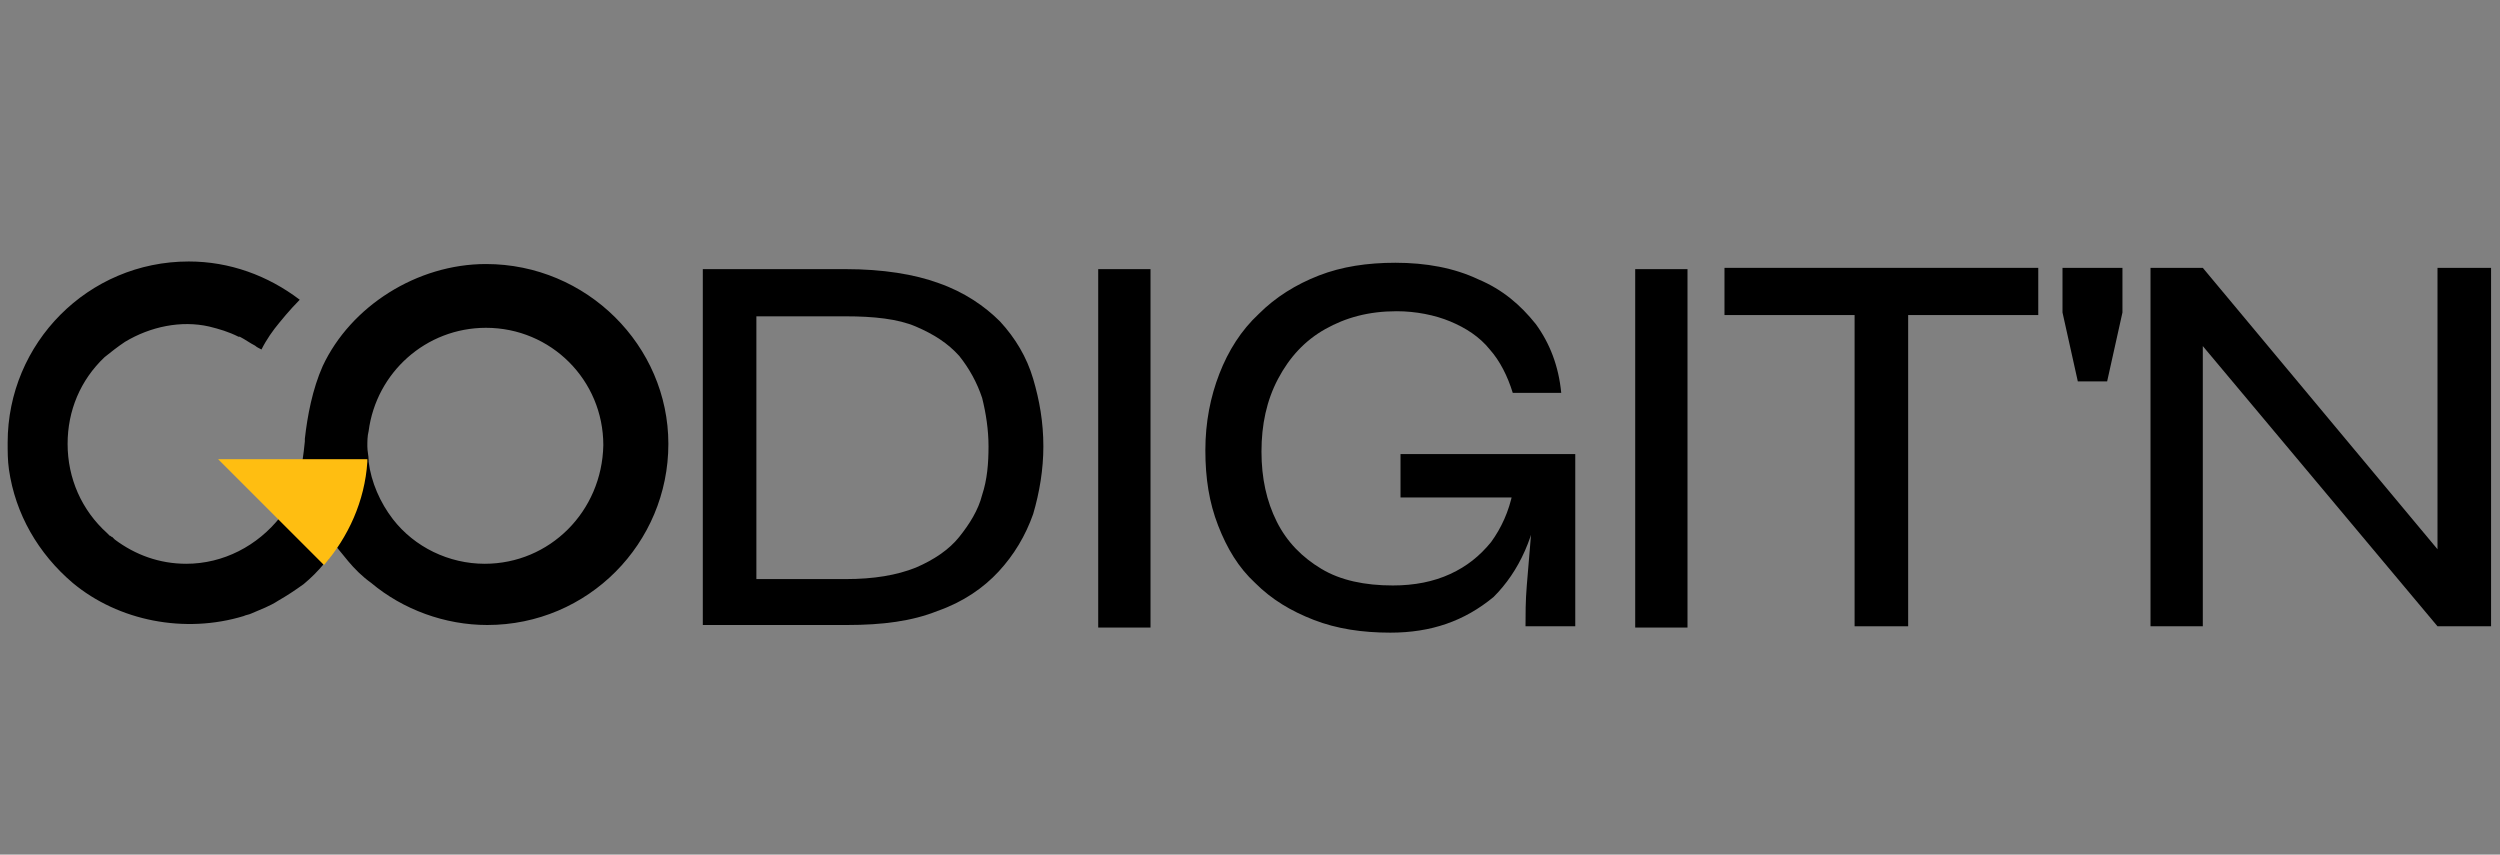
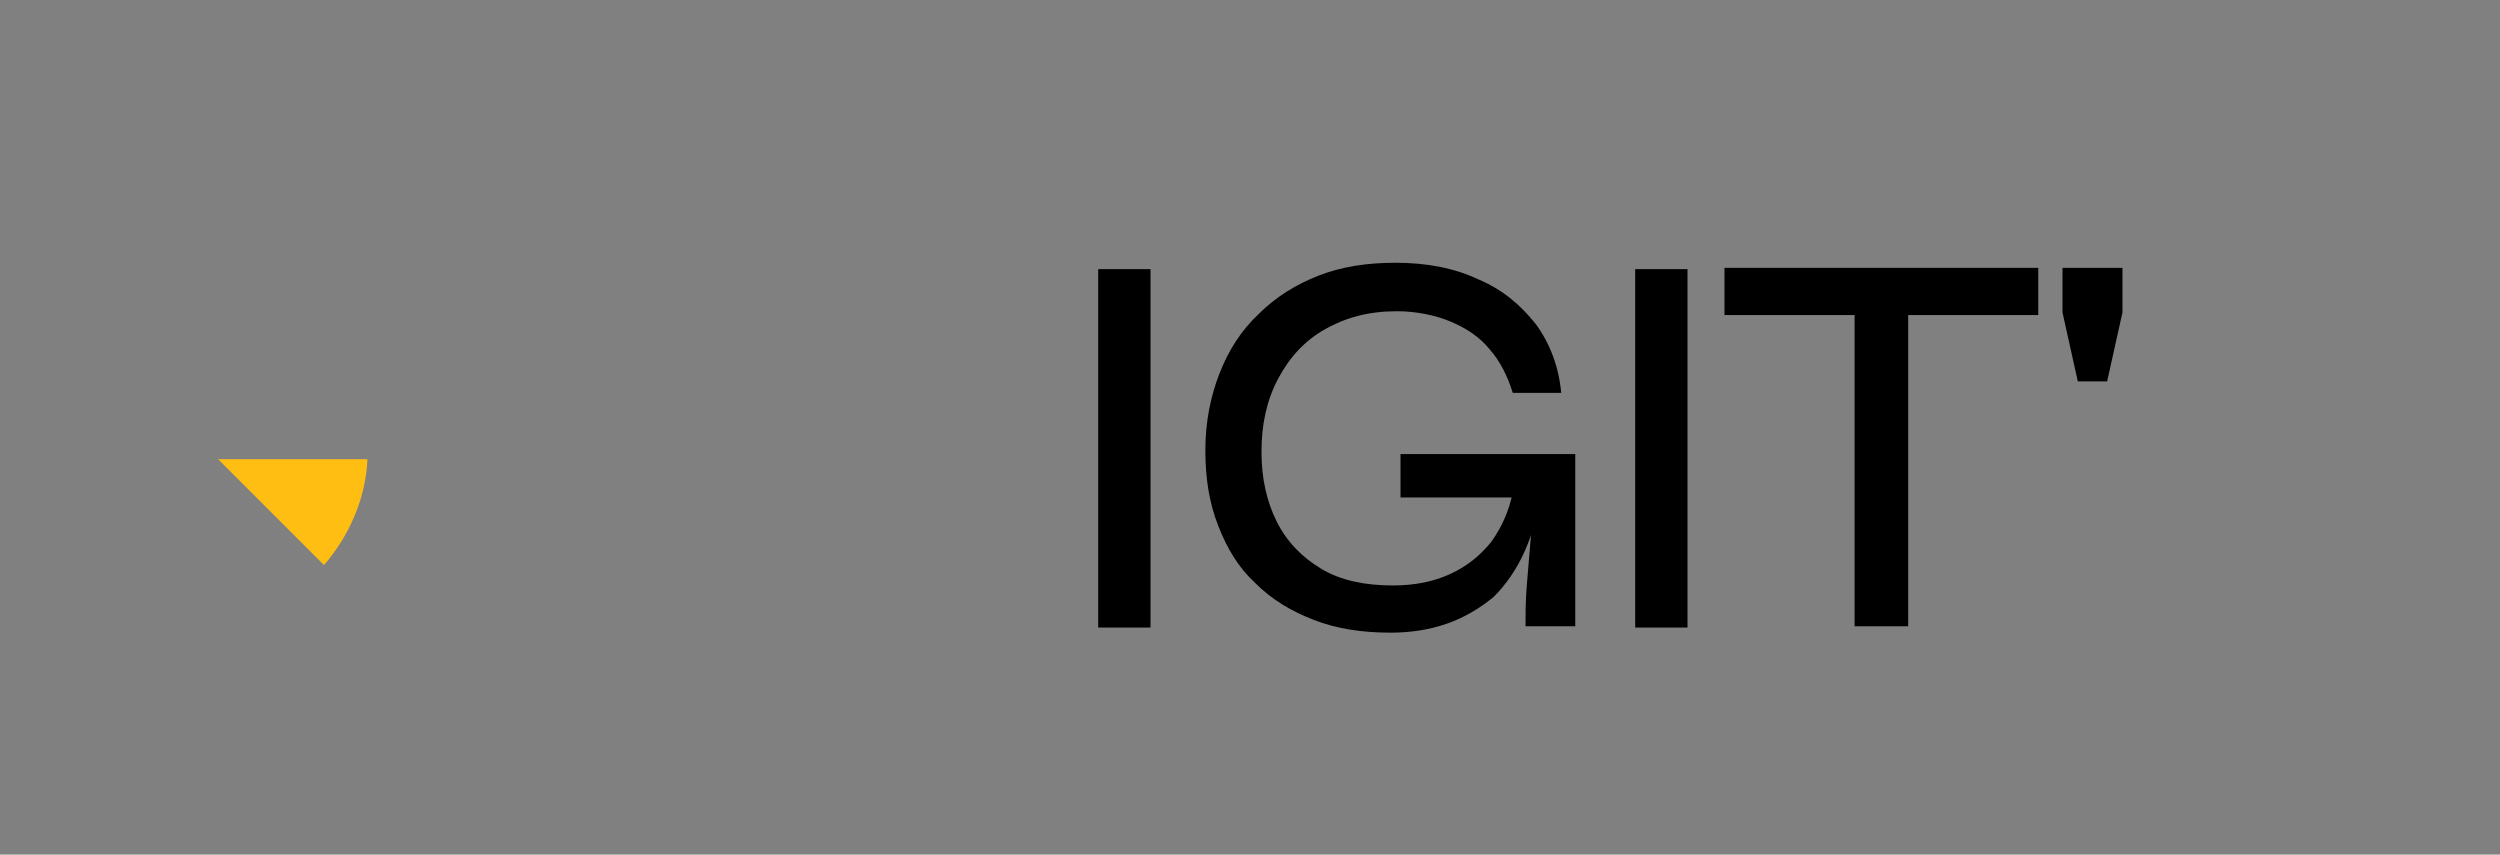
<svg xmlns="http://www.w3.org/2000/svg" version="1.1" id="Layer_1" x="0px" y="0px" viewBox="0 0 196 67" style="enable-background:new 0 0 196 67;" xml:space="preserve">
  <rect x="0" y="0" width="196" height="67" fill="#808080" stroke="none" />
  <style type="text/css">
	.st0{fill:#FFFFFF;}
	.st1{fill:#FFBE11;}
</style>
  <g>
    <g>
-       <path class="st0" d="M53.1,34.9" />
-     </g>
-     <path d="M66.3,21.1c2.9,0,5.4,0.4,7.3,1.1c2,0.7,3.6,1.8,4.8,3c1.2,1.3,2.1,2.8,2.6,4.5c0.5,1.7,0.8,3.4,0.8,5.3   c0,1.8-0.3,3.6-0.8,5.3c-0.6,1.7-1.5,3.2-2.7,4.5c-1.2,1.3-2.8,2.4-4.8,3.1c-2,0.8-4.3,1.1-7.1,1.1H55.1V21.1H66.3z M59.3,45.4h7   c2.2,0,4-0.3,5.5-0.9c1.4-0.6,2.6-1.4,3.4-2.4c0.8-1,1.5-2.1,1.8-3.3c0.4-1.2,0.5-2.5,0.5-3.8c0-1.3-0.2-2.6-0.5-3.8   c-0.4-1.2-1-2.3-1.8-3.3c-0.9-1-2-1.7-3.4-2.3c-1.4-0.6-3.3-0.8-5.5-0.8h-7V45.4z" />
+       </g>
    <path d="M86.1,21.1h4.1v28.1h-4.1V21.1z" />
    <path d="M109,49.6c-2.2,0-4.2-0.3-6-1c-1.8-0.7-3.3-1.6-4.6-2.9c-1.3-1.2-2.2-2.7-2.9-4.5c-0.7-1.8-1-3.7-1-5.9   c0-2.2,0.4-4.2,1.1-6c0.7-1.8,1.7-3.4,3.1-4.7c1.3-1.3,2.9-2.3,4.7-3c1.8-0.7,3.8-1,6-1c2.4,0,4.6,0.4,6.5,1.3   c1.9,0.8,3.3,2,4.5,3.5c1.1,1.5,1.8,3.3,2,5.4h-3.8c-0.4-1.3-1-2.5-1.8-3.4c-0.8-1-1.9-1.7-3.1-2.2c-1.2-0.5-2.7-0.8-4.2-0.8   c-2.2,0-4,0.5-5.6,1.4c-1.6,0.9-2.8,2.2-3.7,3.9c-0.9,1.7-1.3,3.6-1.3,5.7c0,2.1,0.4,3.9,1.2,5.5c0.8,1.6,2,2.8,3.5,3.7   c1.5,0.9,3.4,1.3,5.6,1.3c1.7,0,3.2-0.3,4.5-0.9c1.3-0.6,2.3-1.4,3.2-2.5c0.8-1.1,1.4-2.4,1.7-3.9l2.2-0.3   c-0.4,3.7-1.7,6.5-3.7,8.5C114.8,48.7,112.2,49.6,109,49.6z M119.6,49.1c0-0.9,0-2,0.1-3.2c0.1-1.2,0.2-2.4,0.3-3.6   c0.1-1.2,0.2-2.3,0.3-3.3h-10.5v-3.4h13.7v13.5H119.6z" />
    <path d="M128.2,21.1h4.1v28.1h-4.1V21.1z" />
    <path d="M135.2,21h24.6v3.7h-24.6V21z M145.4,24.3h4.2v24.8h-4.2V24.3z" />
    <path d="M165.2,29.9h-2.3l-1.2-5.4V21h4.7v3.5L165.2,29.9z" />
-     <path d="M192.3,44.5l-1.2,0.4V21h4.2v28.1h-4.2l-19.6-23.4l1.2-0.4v23.8h-4.1V21h4.1L192.3,44.5z" />
-     <path d="M38.1,20.7c-5.4,0-10.6,3.3-12.8,8c-0.8,1.8-1.2,3.9-1.4,5.7l0,0.2c-0.2,2-0.5,4.1-1.9,5.9c-1.8,2.3-4.5,3.7-7.4,3.7   c-2.1,0-4-0.7-5.6-1.9c-0.1-0.1-0.1-0.1-0.2-0.2c-0.1,0-0.1-0.1-0.2-0.1c-0.1-0.1-0.1-0.1-0.2-0.2c-2-1.8-3.1-4.3-3.1-7   c0-2.6,1-5,2.9-6.8c0.5-0.4,1-0.8,1.6-1.2c2-1.2,4.4-1.7,6.6-1.2c0.8,0.2,1.5,0.4,2.3,0.8c0,0,0,0,0.1,0c0.4,0.2,0.8,0.5,1.2,0.7   c0.1,0.1,0.3,0.2,0.5,0.3c0.4-0.8,0.9-1.5,1.4-2.1c0,0,0.8-1,1.6-1.8c-2.5-1.9-5.5-3-8.7-3c-7.9,0-14.2,6.4-14.2,14.2   c0,0.7,0,1.4,0.1,2.1c0.5,3.5,2.3,6.6,5,8.9c3.6,3,8.8,4,13.4,2.6c0.2-0.1,0.4-0.1,0.6-0.2c0.7-0.3,1.5-0.6,2.1-1   c0.7-0.4,1.3-0.8,2-1.3c0.6-0.5,1.1-1,1.6-1.6c0.1-0.1,0.2-0.2,0.3-0.3c0.1-0.1,0.1-0.2,0.2-0.3c0.1-0.2,0.3-0.4,0.4-0.6   c0,0,0.1-0.1,0.1-0.1l0.9,1.1c0.5,0.6,1.1,1.2,1.8,1.7c2.5,2.1,5.8,3.3,9.1,3.3c7.9,0,14.2-6.4,14.2-14.2   C52.4,27.1,46,20.7,38.1,20.7z M38,44.2c-2.8,0-5.5-1.3-7.2-3.5c-1-1.3-1.7-2.9-1.9-4.5c0,0,0-0.1,0-0.1c0-0.4-0.1-0.7-0.1-1.1   c0-0.4,0-0.8,0.1-1.2c0.6-4.6,4.5-8.1,9.2-8.1c5.1,0,9.2,4.1,9.2,9.2C47.2,40.1,43.1,44.2,38,44.2z" />
    <path class="st1" d="M28.8,36.2c-0.2,3.1-1.5,5.9-3.4,8.1l-0.9-0.9l-3.8-3.8l-0.1-0.1l-3.5-3.5l5,0l0.1,0l3.3,0H28.8z" />
  </g>
</svg>